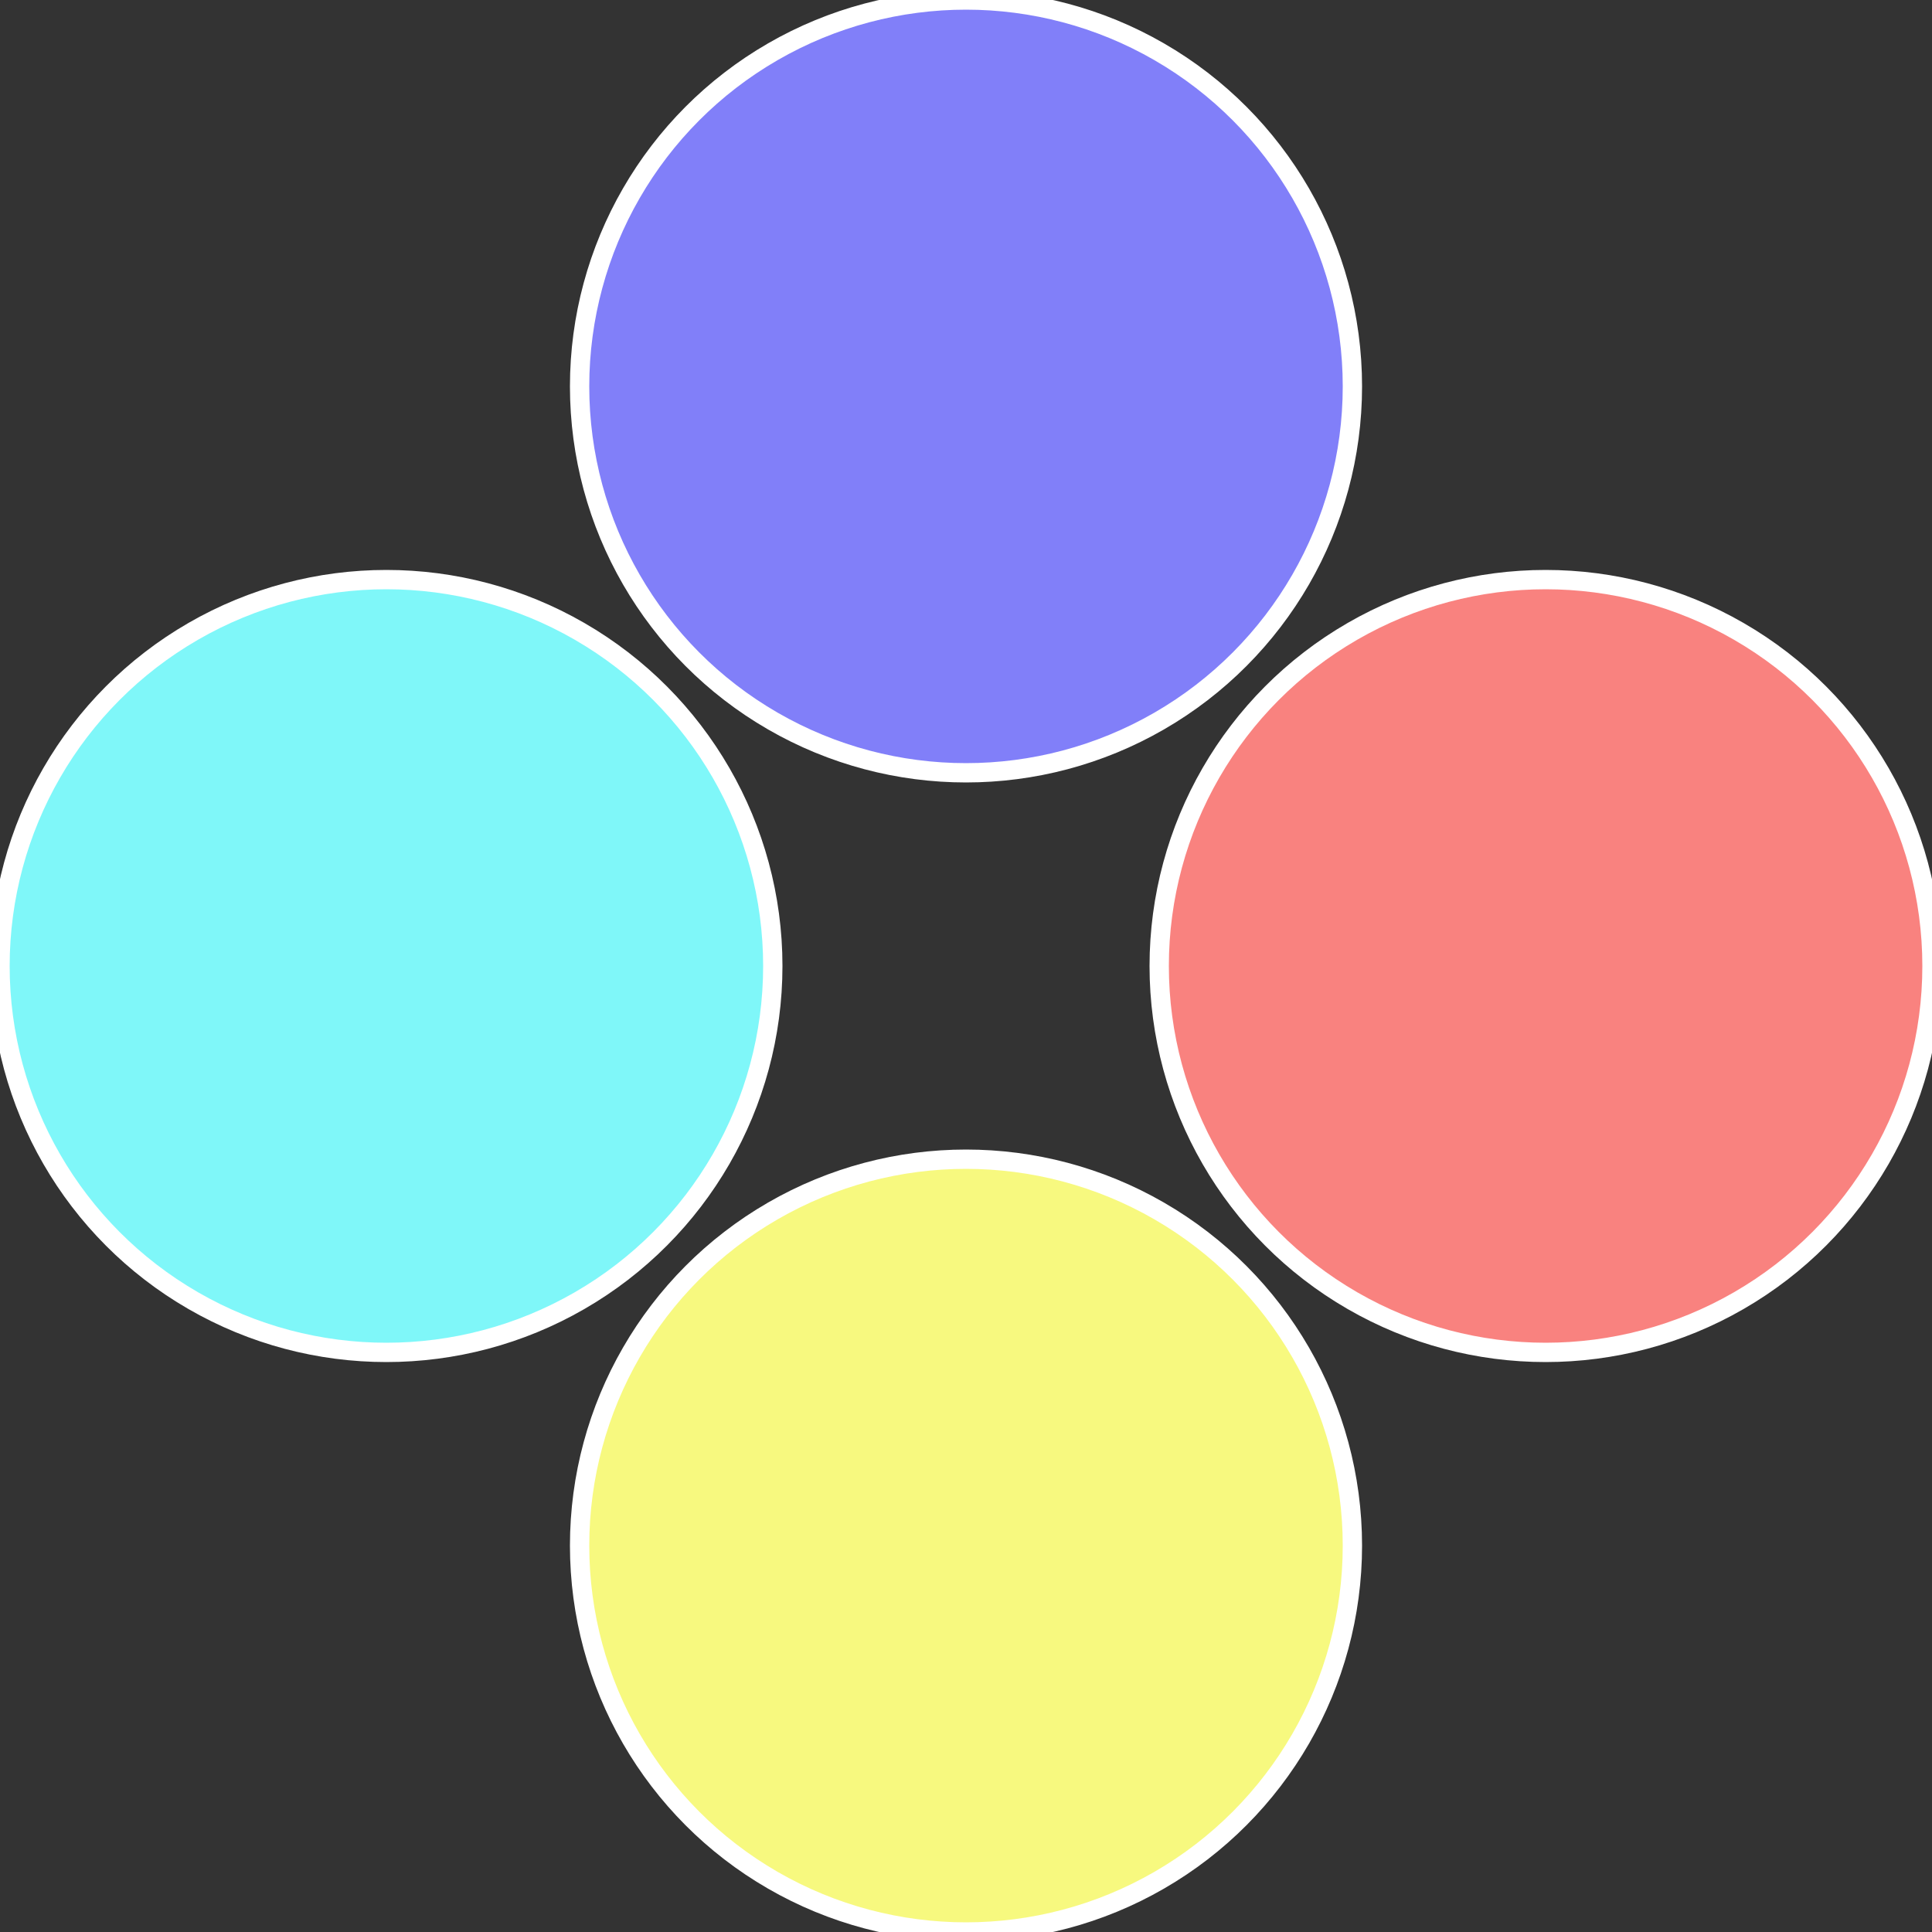
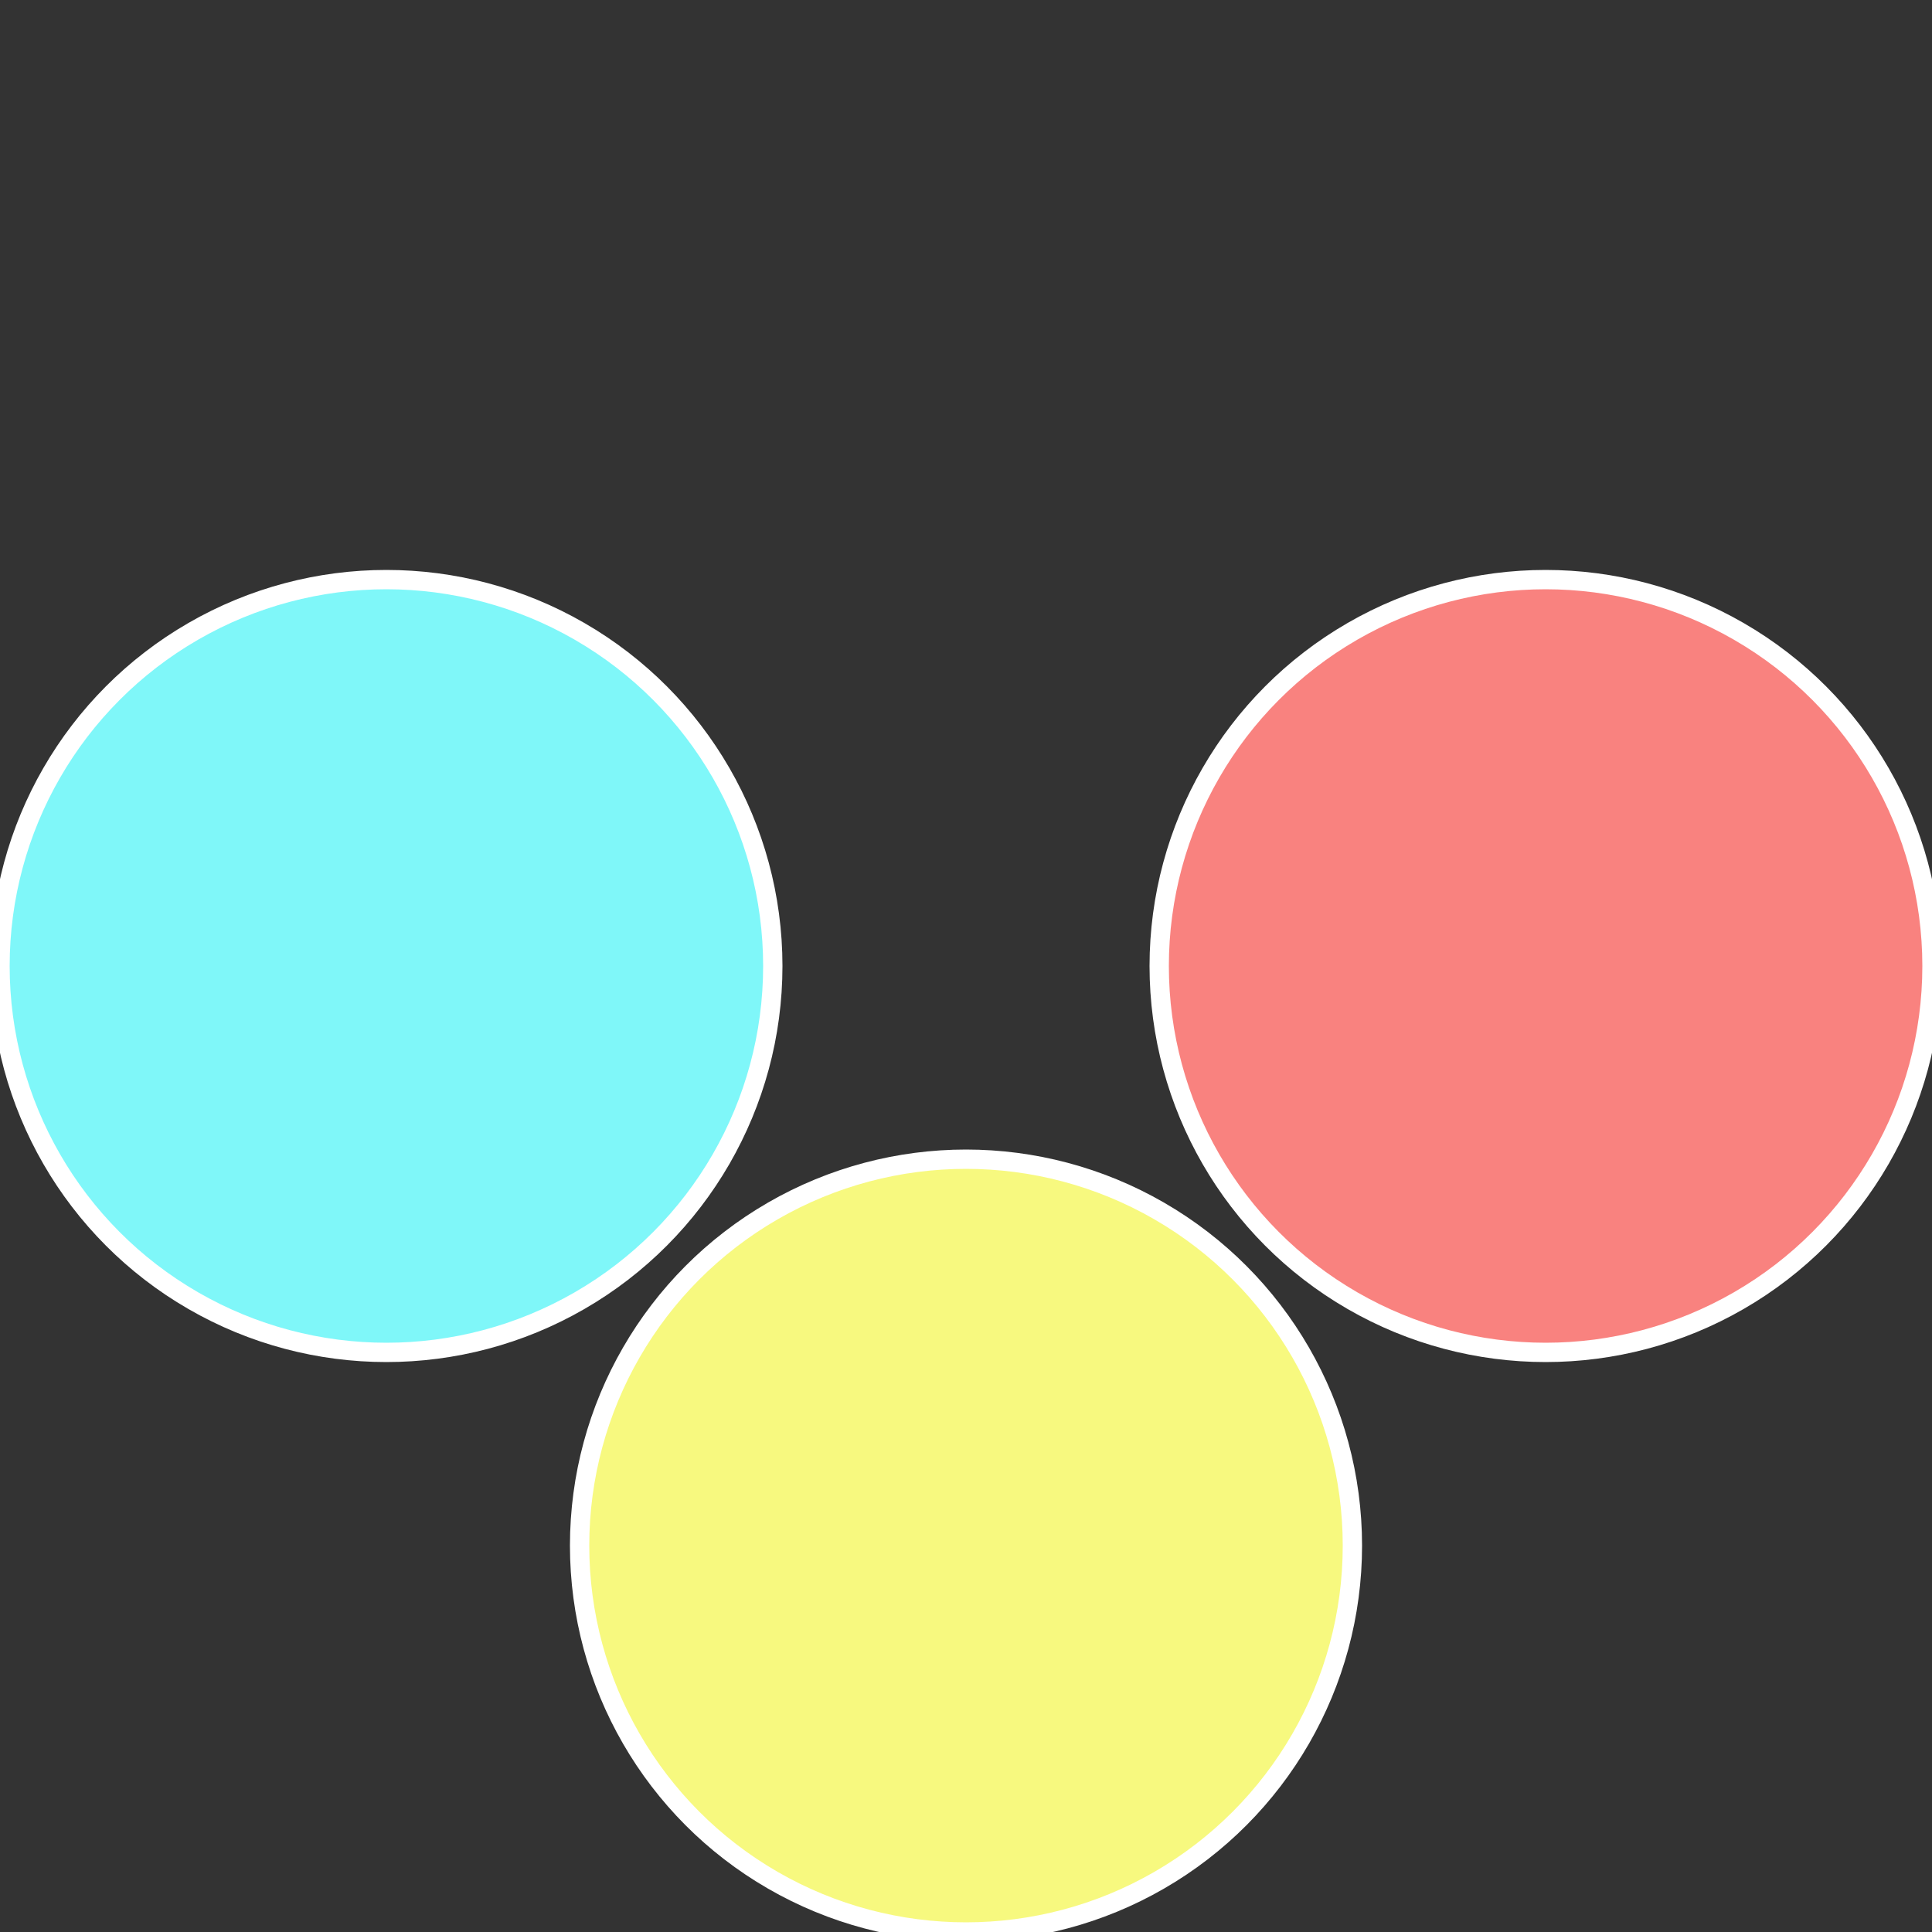
<svg xmlns="http://www.w3.org/2000/svg" width="500" height="500" viewBox="-1 -1 2 2">
  <rect x="-1" y="-1" width="2" height="2" fill="#333333" stroke="none" />
  <circle cx="0.6" cy="0" r="0.4" fill="#f9827f" stroke="#fff" stroke-width="1%" />
  <circle cx="3.6739403974421E-17" cy="0.6" r="0.4" fill="#f7f97f" stroke="#fff" stroke-width="1%" />
  <circle cx="-0.6" cy="7.3478807948841E-17" r="0.4" fill="#7ff7f9" stroke="#fff" stroke-width="1%" />
-   <circle cx="-1.1021821192326E-16" cy="-0.6" r="0.4" fill="#817ff9" stroke="#fff" stroke-width="1%" />
</svg>